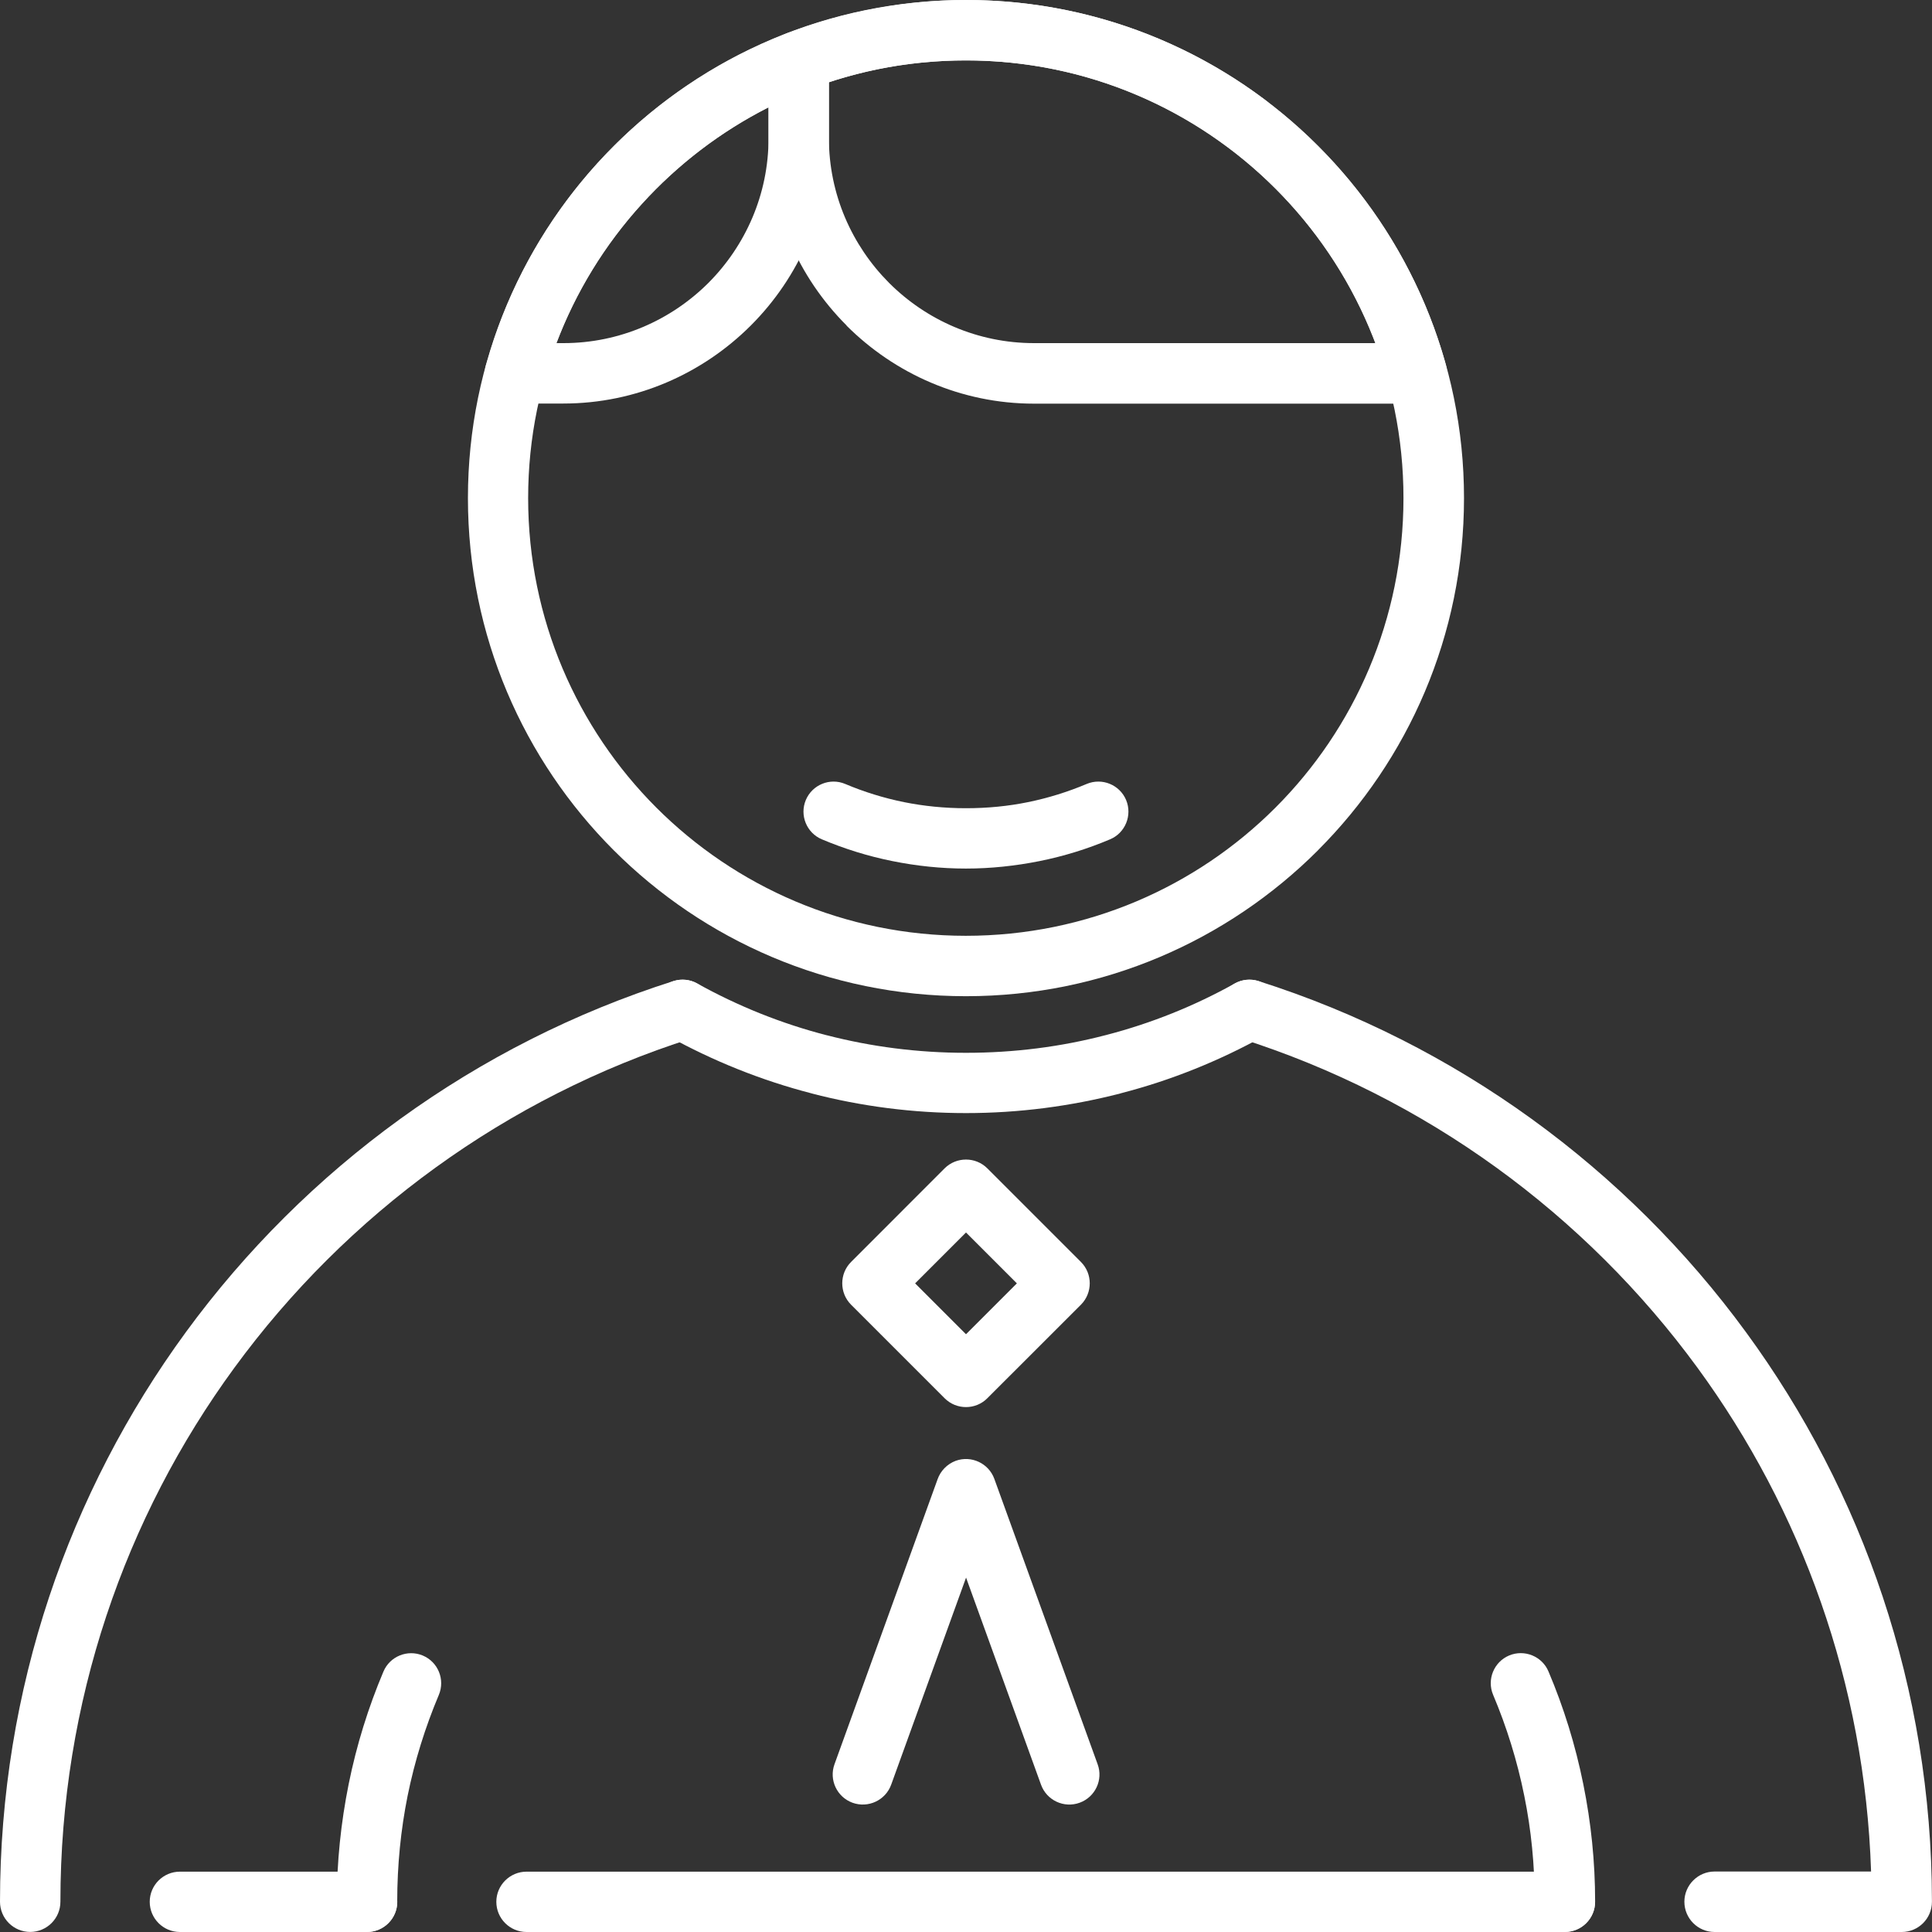
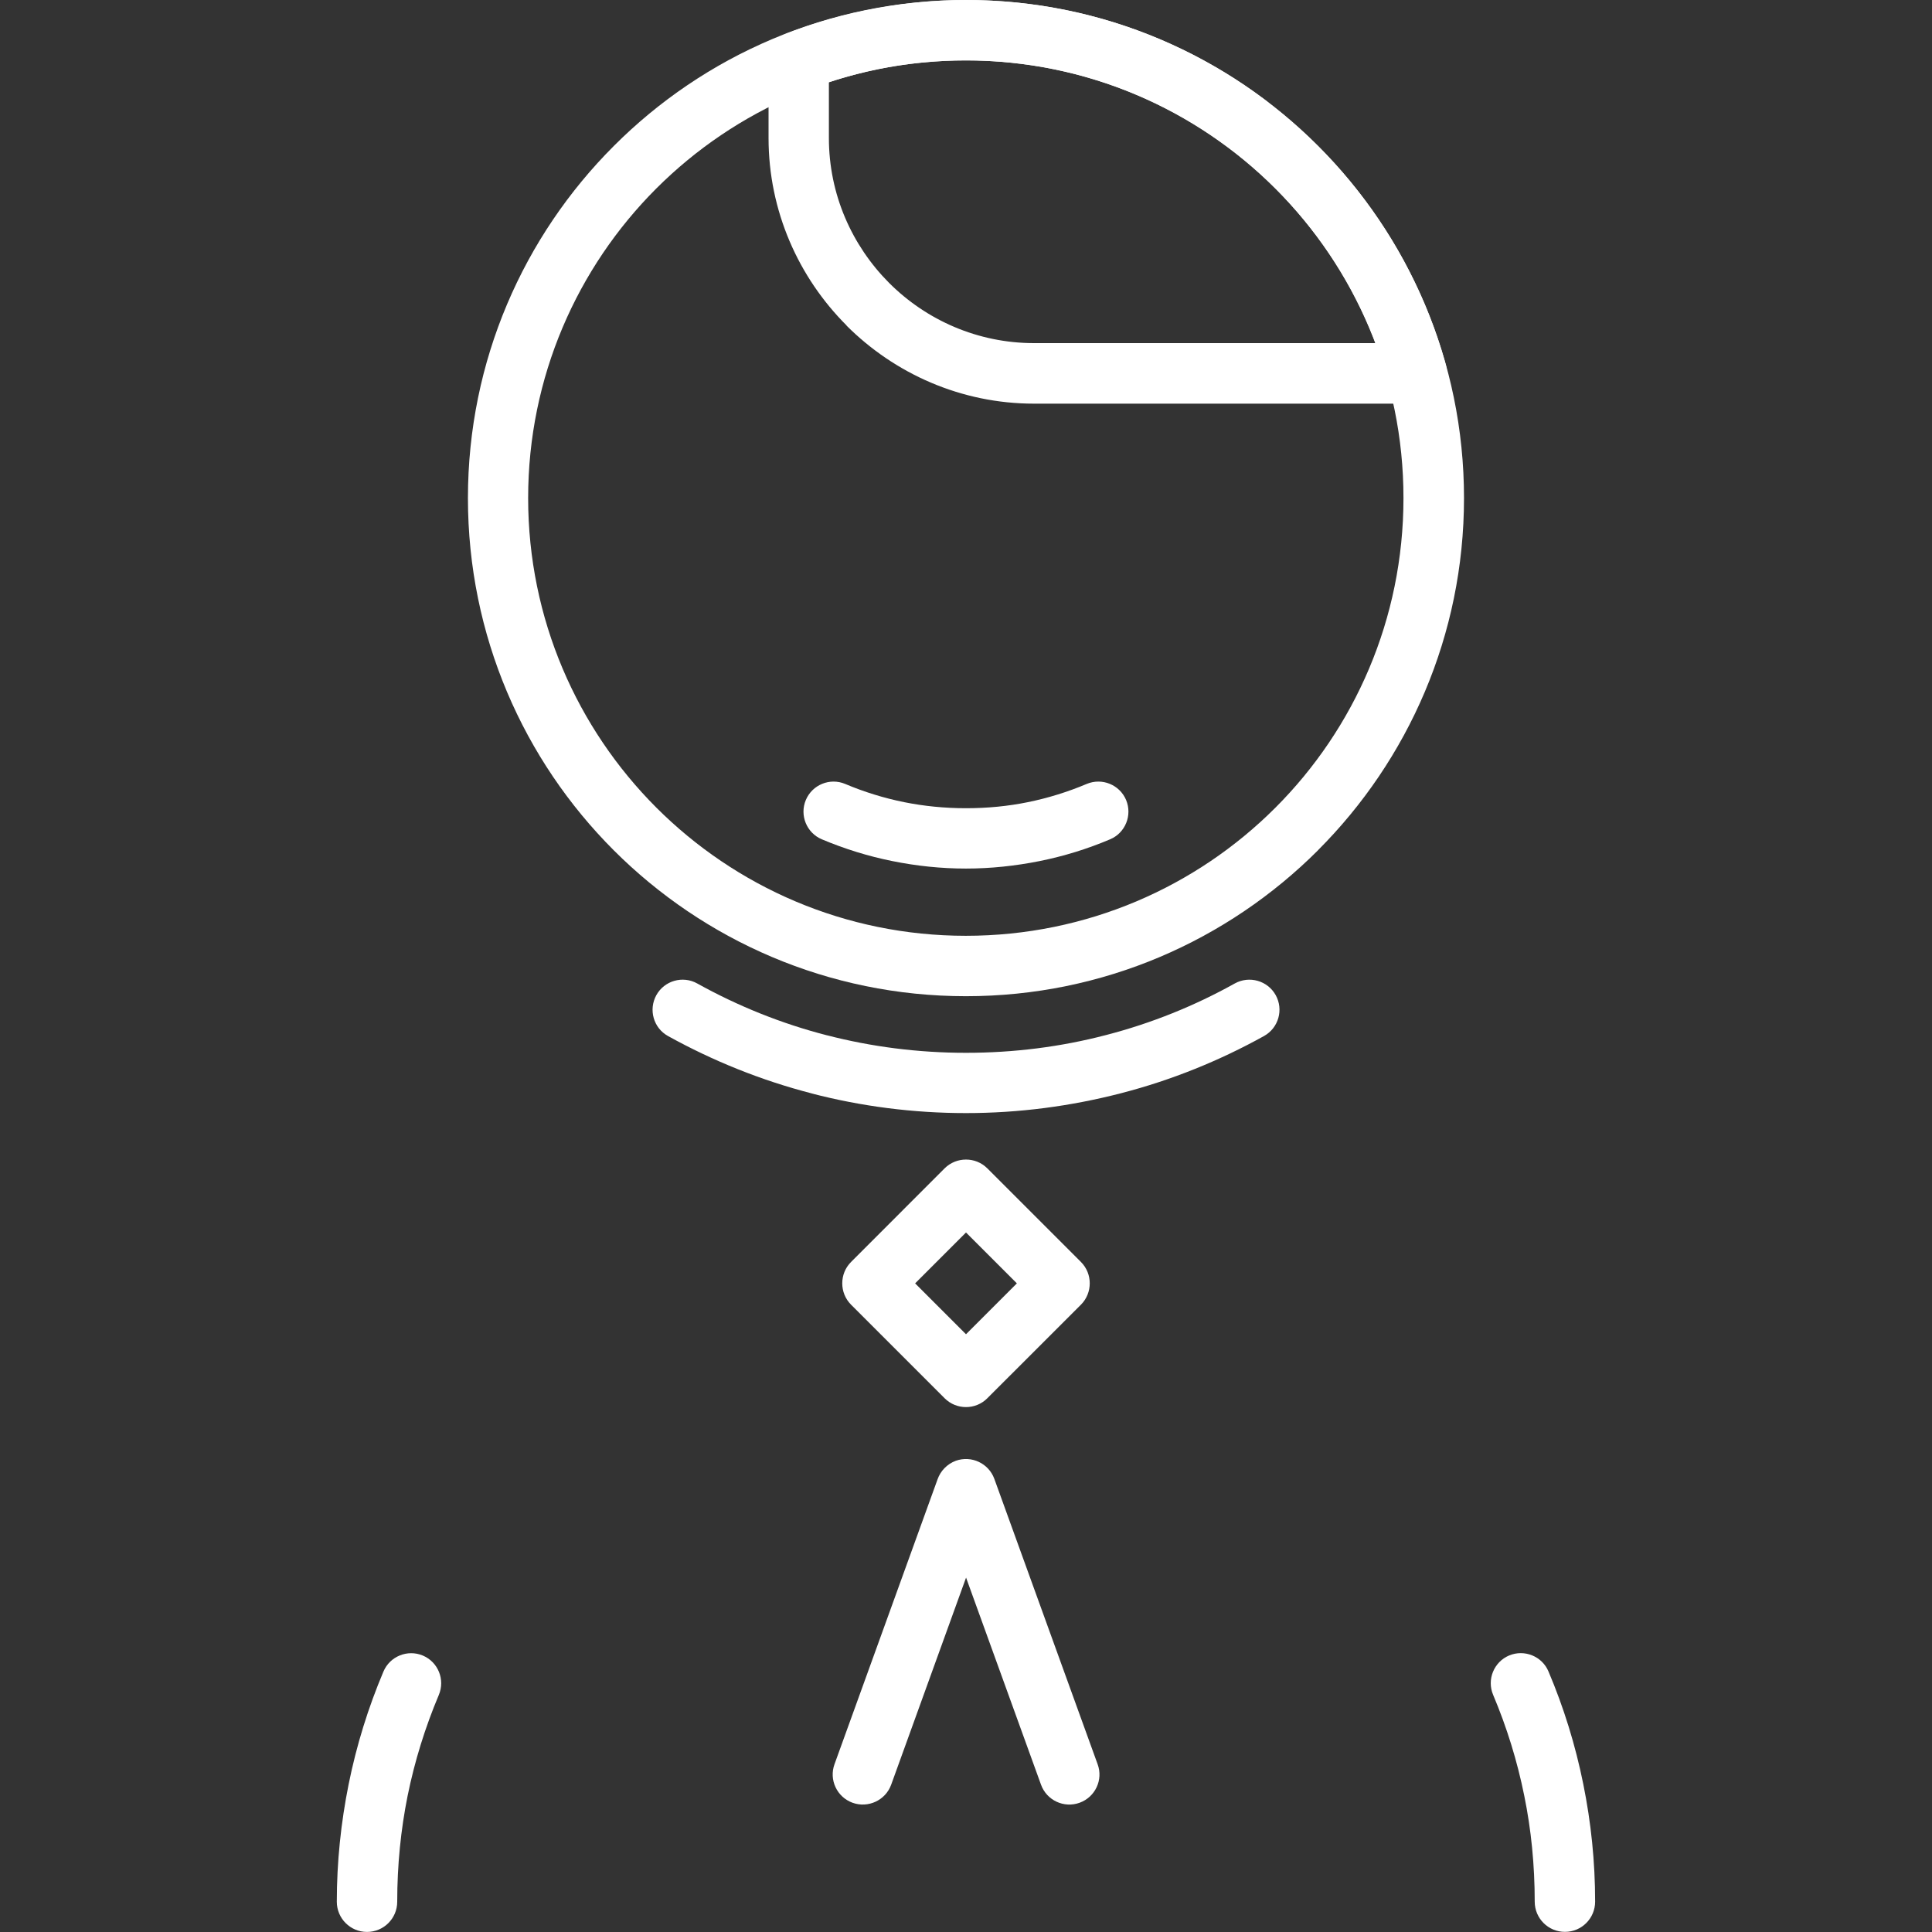
<svg xmlns="http://www.w3.org/2000/svg" width="30" height="30" viewBox="0 0 30 30" fill="none">
  <rect x="0" y="0" width="30" height="30" fill="#333333" stroke="none" />
-   <path d="M2.794 30C2.535 30 2.325 29.79 2.325 29.531C2.325 29.273 2.535 29.063 2.794 29.063H5.7C5.959 29.063 6.169 29.273 6.169 29.531C6.169 29.79 5.959 30 5.7 30H2.794ZM8.176 30C7.917 30 7.707 29.79 7.707 29.531C7.707 29.273 7.918 29.063 8.176 29.063H24.3C24.559 29.063 24.768 29.273 24.768 29.531C24.768 29.79 24.559 30 24.3 30H8.176ZM26.624 30H29.517H29.53C29.789 30 29.999 29.79 29.999 29.531V29.518C29.996 26.218 28.926 23.165 27.113 20.688C25.255 18.146 22.611 16.209 19.542 15.234C19.296 15.157 19.033 15.292 18.956 15.538C18.879 15.784 19.015 16.047 19.26 16.124C22.137 17.037 24.615 18.854 26.359 21.239C27.972 23.444 28.958 26.14 29.054 29.061H26.624C26.365 29.061 26.155 29.273 26.155 29.53C26.155 29.789 26.365 30 26.624 30ZM10.457 15.234C7.387 16.209 4.744 18.145 2.885 20.687C1.071 23.168 0 26.226 0 29.53C0 29.789 0.21 29.999 0.469 29.999C0.728 29.999 0.938 29.789 0.938 29.53C0.938 26.428 1.94 23.561 3.639 21.239C5.383 18.854 7.861 17.038 10.739 16.124C10.985 16.047 11.121 15.783 11.043 15.538C10.966 15.292 10.703 15.157 10.457 15.234Z" fill="white" />
  <path d="M14.998 0C17.134 0 19.069 0.866 20.467 2.265C21.865 3.663 22.733 5.599 22.733 7.734C22.733 9.867 21.866 11.801 20.467 13.201L20.466 13.202L20.465 13.203V13.204C19.064 14.604 17.132 15.469 14.999 15.469C12.863 15.469 10.929 14.602 9.53 13.203C8.131 11.804 7.266 9.87 7.266 7.734C7.266 5.6 8.132 3.666 9.53 2.268L9.532 2.266C10.93 0.866 12.863 0 14.998 0ZM19.804 2.929C18.574 1.699 16.875 0.938 14.998 0.938C13.121 0.938 11.421 1.698 10.191 2.927C8.962 4.156 8.201 5.856 8.201 7.734C8.201 9.611 8.963 11.311 10.191 12.54C11.421 13.77 13.121 14.531 14.997 14.531C16.875 14.531 18.575 13.771 19.803 12.543L19.805 12.541C21.032 11.314 21.793 9.613 21.793 7.735C21.794 5.857 21.033 4.158 19.804 2.929Z" fill="white" />
  <path d="M15 0C16.757 0 18.378 0.588 19.678 1.577L19.707 1.602C21.021 2.611 22.001 4.034 22.453 5.673C22.522 5.922 22.376 6.179 22.128 6.248C22.087 6.26 22.044 6.266 22.003 6.266V6.268H16.057C14.925 6.268 13.893 5.803 13.146 5.057L13.145 5.053C12.398 4.306 11.934 3.274 11.934 2.143V0.948C11.934 0.737 12.073 0.559 12.266 0.5C12.688 0.341 13.133 0.215 13.594 0.131C14.055 0.045 14.525 0 15 0ZM19.11 2.319C17.971 1.453 16.546 0.938 15 0.938C14.571 0.938 14.156 0.977 13.762 1.049C13.46 1.105 13.162 1.181 12.871 1.277V2.143C12.871 3.018 13.229 3.814 13.805 4.392L13.808 4.395C14.385 4.971 15.182 5.328 16.057 5.328H21.359C20.908 4.135 20.129 3.1 19.135 2.337L19.11 2.319Z" fill="white" />
-   <path d="M7.559 5.631C7.888 4.464 8.485 3.407 9.276 2.536C10.083 1.648 11.096 0.948 12.236 0.511C12.478 0.419 12.748 0.54 12.84 0.781C12.86 0.836 12.871 0.893 12.87 0.948H12.871V2.143C12.871 3.274 12.406 4.307 11.66 5.053L11.658 5.055C10.911 5.801 9.88 6.266 8.748 6.266H7.996C7.737 6.266 7.527 6.056 7.527 5.797C7.528 5.738 7.539 5.683 7.559 5.631ZM9.969 3.166C9.399 3.791 8.946 4.524 8.641 5.328H8.749C9.624 5.328 10.421 4.97 10.998 4.395L11 4.393C11.576 3.815 11.934 3.019 11.934 2.144V1.667C11.191 2.044 10.524 2.555 9.969 3.166Z" fill="white" />
  <path d="M13.215 19.596L14.668 18.142C14.851 17.96 15.149 17.96 15.331 18.142L16.785 19.596C16.967 19.778 16.967 20.076 16.785 20.259L15.331 21.712C15.149 21.895 14.851 21.895 14.668 21.712L13.215 20.259C13.033 20.076 13.033 19.778 13.215 19.596ZM15 19.138L14.21 19.928L15 20.718L15.79 19.928L15 19.138Z" fill="white" />
  <path d="M17.044 27.395C17.133 27.637 17.007 27.905 16.764 27.993C16.522 28.081 16.253 27.956 16.165 27.713L15.001 24.497L13.838 27.713C13.75 27.955 13.481 28.081 13.238 27.993C12.996 27.905 12.87 27.637 12.958 27.395L14.559 22.969C14.604 22.842 14.705 22.734 14.841 22.683C15.084 22.596 15.352 22.722 15.44 22.964L17.044 27.395Z" fill="white" />
  <path d="M16.874 12.173C17.112 12.073 17.386 12.185 17.486 12.422C17.585 12.659 17.474 12.934 17.237 13.033C16.888 13.181 16.521 13.295 16.142 13.371C15.767 13.446 15.383 13.487 14.999 13.487C14.616 13.487 14.233 13.447 13.857 13.371C13.478 13.295 13.111 13.18 12.762 13.033C12.525 12.934 12.413 12.659 12.513 12.422C12.613 12.185 12.887 12.073 13.124 12.173C13.415 12.296 13.723 12.392 14.04 12.456C14.344 12.517 14.665 12.55 15 12.55C15.335 12.55 15.657 12.518 15.96 12.456C16.276 12.392 16.582 12.296 16.874 12.173Z" fill="white" />
  <path d="M23.185 26.317C23.085 26.08 23.197 25.806 23.434 25.706C23.671 25.607 23.946 25.718 24.045 25.955C24.281 26.511 24.463 27.098 24.585 27.703C24.706 28.3 24.769 28.91 24.769 29.529C24.769 29.788 24.559 29.998 24.3 29.998C24.041 29.998 23.831 29.788 23.831 29.529C23.831 28.96 23.776 28.41 23.669 27.886C23.56 27.344 23.396 26.817 23.185 26.317Z" fill="white" />
  <path d="M6.168 29.53C6.168 29.789 5.958 29.999 5.699 29.999C5.44 29.999 5.23 29.789 5.23 29.53C5.23 28.912 5.294 28.301 5.414 27.704C5.536 27.099 5.719 26.512 5.954 25.956C6.054 25.719 6.328 25.608 6.565 25.707C6.803 25.807 6.914 26.081 6.814 26.319C6.604 26.817 6.439 27.344 6.329 27.887C6.224 28.411 6.168 28.961 6.168 29.53Z" fill="white" />
-   <path d="M10.372 16.087C10.147 15.962 10.067 15.678 10.192 15.452C10.317 15.227 10.602 15.146 10.826 15.271C11.454 15.62 12.131 15.894 12.84 16.076L12.842 16.077V16.076C13.527 16.253 14.25 16.348 15 16.348C15.75 16.348 16.475 16.254 17.159 16.076L17.179 16.071C17.881 15.889 18.552 15.618 19.174 15.271C19.4 15.146 19.684 15.228 19.809 15.452C19.934 15.678 19.853 15.962 19.628 16.087C18.938 16.47 18.194 16.772 17.41 16.975L17.393 16.98C16.624 17.178 15.822 17.284 14.999 17.284C14.177 17.284 13.374 17.179 12.606 16.98V16.979C11.819 16.776 11.069 16.473 10.372 16.087Z" fill="white" />
+   <path d="M10.372 16.087C10.147 15.962 10.067 15.678 10.192 15.452C10.317 15.227 10.602 15.146 10.826 15.271C11.454 15.62 12.131 15.894 12.84 16.076L12.842 16.077V16.076C13.527 16.253 14.25 16.348 15 16.348C15.75 16.348 16.475 16.254 17.159 16.076L17.179 16.071C17.881 15.889 18.552 15.618 19.174 15.271C19.4 15.146 19.684 15.228 19.809 15.452C19.934 15.678 19.853 15.962 19.628 16.087C18.938 16.47 18.194 16.772 17.41 16.975C16.624 17.178 15.822 17.284 14.999 17.284C14.177 17.284 13.374 17.179 12.606 16.98V16.979C11.819 16.776 11.069 16.473 10.372 16.087Z" fill="white" />
</svg>